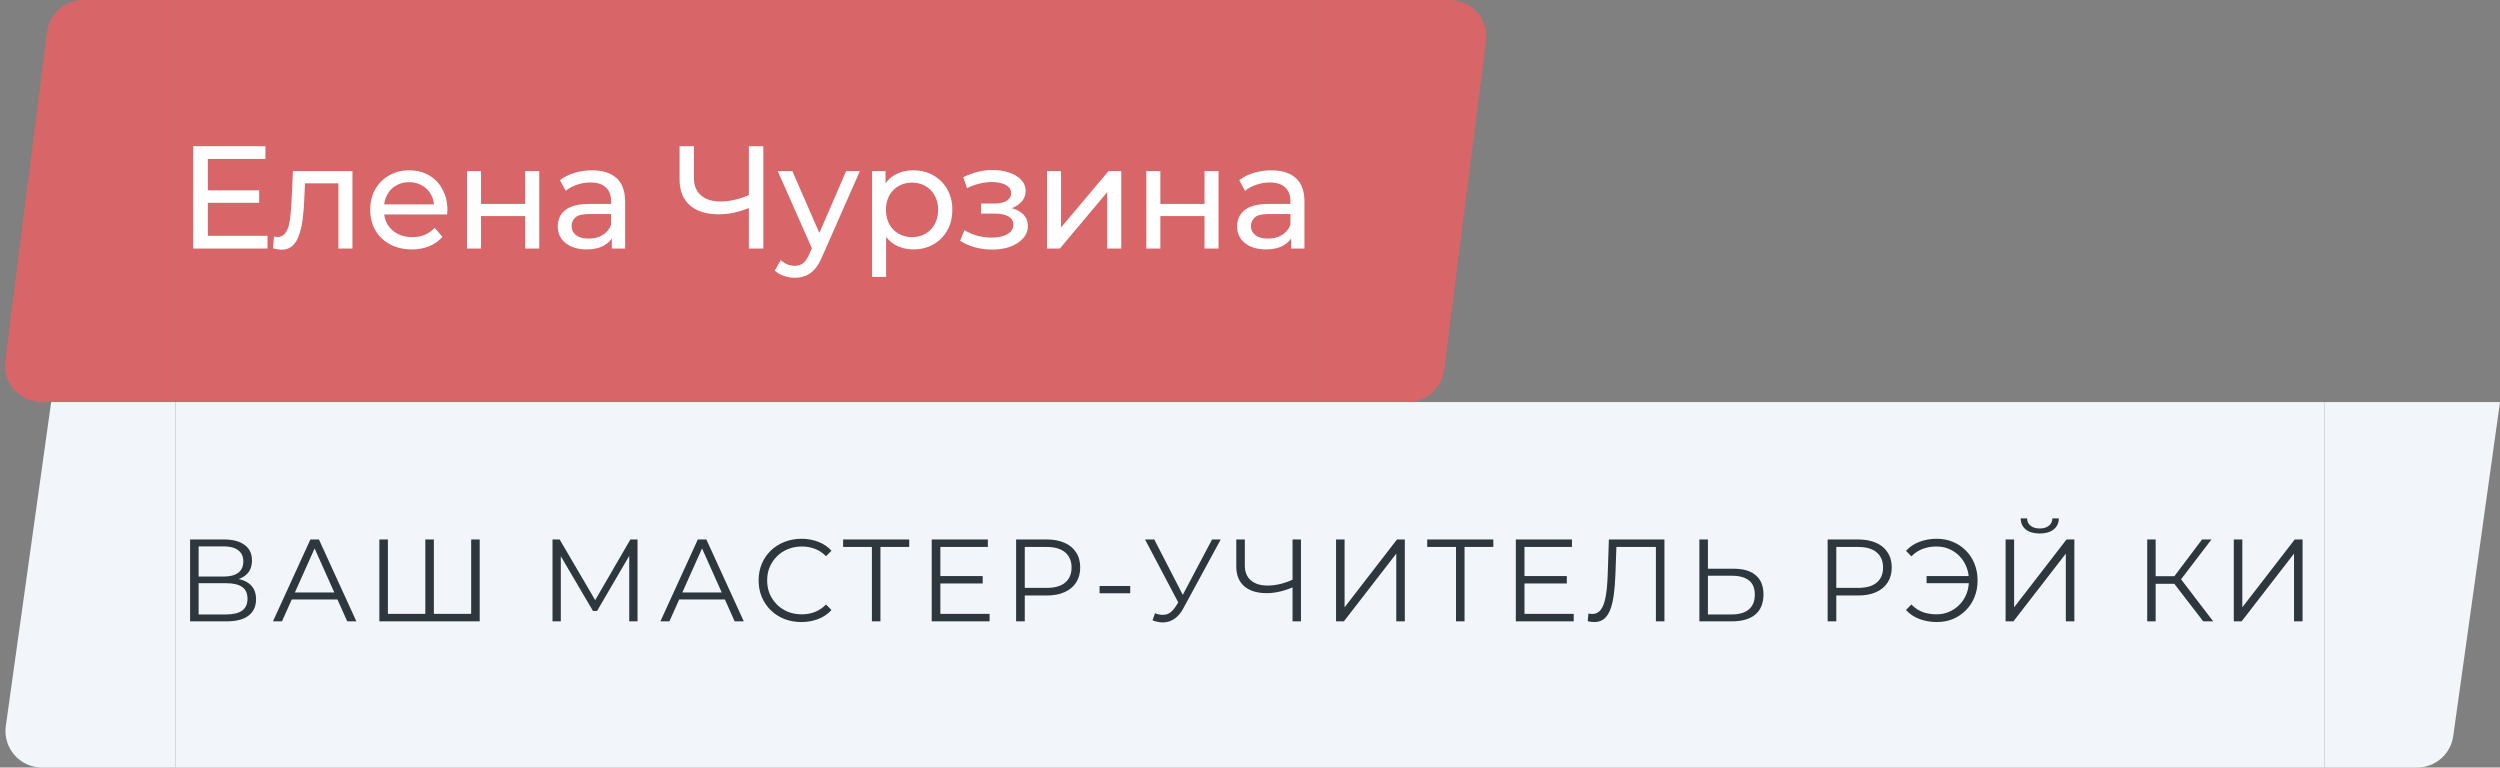
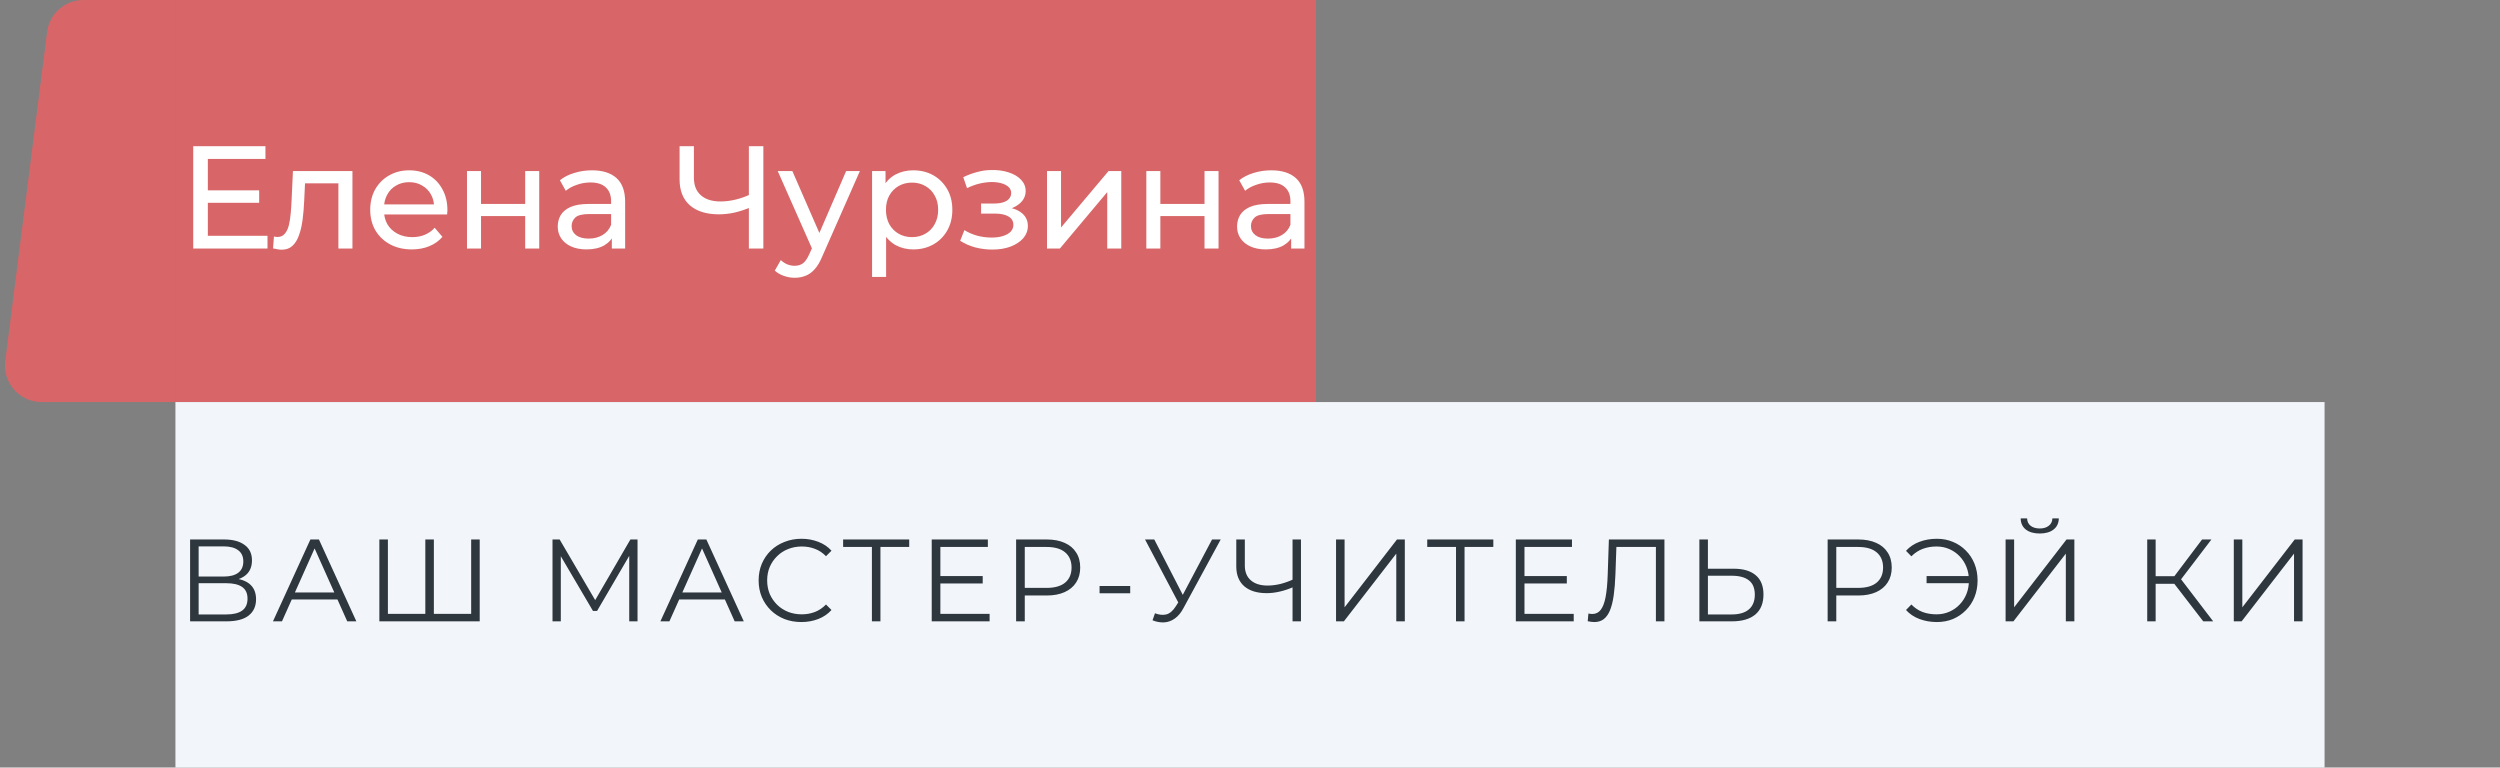
<svg xmlns="http://www.w3.org/2000/svg" width="342" height="105" viewBox="0 0 342 105" fill="none">
  <rect x="0" y="0" width="342" height="105" fill="#808080" stroke="none" />
  <path d="M6.444 4.369C6.762 1.872 8.887 0 11.404 0H24V55H5.677C2.665 55 0.336 52.357 0.717 49.369L6.444 4.369Z" fill="#D86668" />
  <rect width="156" height="55" transform="translate(24)" fill="#D86668" />
  <path d="M28.253 26.04H35.453V27.74H28.253V26.04ZM28.433 32.26H36.593V34H26.433V20H36.313V21.74H28.433V32.26ZM37.353 33.98L37.474 32.36C37.567 32.373 37.654 32.387 37.733 32.4C37.813 32.413 37.887 32.42 37.953 32.42C38.38 32.42 38.714 32.273 38.953 31.98C39.207 31.687 39.394 31.3 39.514 30.82C39.633 30.327 39.72 29.773 39.773 29.16C39.827 28.547 39.867 27.933 39.894 27.32L40.074 23.4H48.214V34H46.294V24.52L46.754 25.08H41.313L41.754 24.5L41.614 27.44C41.574 28.373 41.5 29.247 41.394 30.06C41.287 30.873 41.12 31.587 40.894 32.2C40.68 32.813 40.38 33.293 39.993 33.64C39.62 33.987 39.133 34.16 38.533 34.16C38.36 34.16 38.173 34.14 37.974 34.1C37.787 34.073 37.58 34.033 37.353 33.98ZM56.346 34.12C55.213 34.12 54.213 33.887 53.346 33.42C52.493 32.953 51.826 32.313 51.346 31.5C50.879 30.687 50.646 29.753 50.646 28.7C50.646 27.647 50.873 26.713 51.326 25.9C51.793 25.087 52.426 24.453 53.226 24C54.039 23.533 54.953 23.3 55.966 23.3C56.993 23.3 57.899 23.527 58.686 23.98C59.473 24.433 60.086 25.073 60.526 25.9C60.979 26.713 61.206 27.667 61.206 28.76C61.206 28.84 61.199 28.933 61.186 29.04C61.186 29.147 61.179 29.247 61.166 29.34H52.146V27.96H60.166L59.386 28.44C59.399 27.76 59.259 27.153 58.966 26.62C58.673 26.087 58.266 25.673 57.746 25.38C57.239 25.073 56.646 24.92 55.966 24.92C55.299 24.92 54.706 25.073 54.186 25.38C53.666 25.673 53.259 26.093 52.966 26.64C52.673 27.173 52.526 27.787 52.526 28.48V28.8C52.526 29.507 52.686 30.14 53.006 30.7C53.339 31.247 53.799 31.673 54.386 31.98C54.973 32.287 55.646 32.44 56.406 32.44C57.033 32.44 57.599 32.333 58.106 32.12C58.626 31.907 59.079 31.587 59.466 31.16L60.526 32.4C60.046 32.96 59.446 33.387 58.726 33.68C58.019 33.973 57.226 34.12 56.346 34.12ZM63.885 34V23.4H65.805V27.9H71.845V23.4H73.765V34H71.845V29.56H65.805V34H63.885ZM83.698 34V31.76L83.598 31.34V27.52C83.598 26.707 83.358 26.08 82.878 25.64C82.411 25.187 81.705 24.96 80.758 24.96C80.131 24.96 79.518 25.067 78.918 25.28C78.318 25.48 77.811 25.753 77.398 26.1L76.598 24.66C77.145 24.22 77.798 23.887 78.558 23.66C79.331 23.42 80.138 23.3 80.978 23.3C82.431 23.3 83.551 23.653 84.338 24.36C85.125 25.067 85.518 26.147 85.518 27.6V34H83.698ZM80.218 34.12C79.431 34.12 78.738 33.987 78.138 33.72C77.551 33.453 77.098 33.087 76.778 32.62C76.458 32.14 76.298 31.6 76.298 31C76.298 30.427 76.431 29.907 76.698 29.44C76.978 28.973 77.425 28.6 78.038 28.32C78.665 28.04 79.505 27.9 80.558 27.9H83.918V29.28H80.638C79.678 29.28 79.031 29.44 78.698 29.76C78.365 30.08 78.198 30.467 78.198 30.92C78.198 31.44 78.405 31.86 78.818 32.18C79.231 32.487 79.805 32.64 80.538 32.64C81.258 32.64 81.885 32.48 82.418 32.16C82.965 31.84 83.358 31.373 83.598 30.76L83.978 32.08C83.725 32.707 83.278 33.207 82.638 33.58C81.998 33.94 81.191 34.12 80.218 34.12ZM102.786 28.32C102 28.653 101.233 28.907 100.486 29.08C99.753 29.24 99.04 29.32 98.346 29.32C96.64 29.32 95.313 28.907 94.366 28.08C93.433 27.253 92.966 26.073 92.966 24.54V20H94.926V24.32C94.926 25.36 95.246 26.16 95.886 26.72C96.526 27.28 97.42 27.56 98.566 27.56C99.246 27.56 99.94 27.473 100.646 27.3C101.366 27.127 102.066 26.873 102.746 26.54L102.786 28.32ZM102.446 34V20H104.426V34H102.446ZM108.713 38C108.206 38 107.713 37.913 107.233 37.74C106.753 37.58 106.34 37.34 105.993 37.02L106.813 35.58C107.08 35.833 107.373 36.027 107.693 36.16C108.013 36.293 108.353 36.36 108.713 36.36C109.18 36.36 109.566 36.24 109.873 36C110.18 35.76 110.466 35.333 110.733 34.72L111.393 33.26L111.593 33.02L115.753 23.4H117.633L112.493 35.06C112.186 35.807 111.84 36.393 111.453 36.82C111.08 37.247 110.666 37.547 110.213 37.72C109.76 37.907 109.26 38 108.713 38ZM111.233 34.34L106.393 23.4H108.393L112.513 32.84L111.233 34.34ZM124.919 34.12C124.039 34.12 123.232 33.92 122.499 33.52C121.779 33.107 121.199 32.5 120.759 31.7C120.332 30.9 120.119 29.9 120.119 28.7C120.119 27.5 120.325 26.5 120.739 25.7C121.165 24.9 121.739 24.3 122.459 23.9C123.192 23.5 124.012 23.3 124.919 23.3C125.959 23.3 126.879 23.527 127.679 23.98C128.479 24.433 129.112 25.067 129.579 25.88C130.045 26.68 130.279 27.62 130.279 28.7C130.279 29.78 130.045 30.727 129.579 31.54C129.112 32.353 128.479 32.987 127.679 33.44C126.879 33.893 125.959 34.12 124.919 34.12ZM119.299 37.88V23.4H121.139V26.26L121.019 28.72L121.219 31.18V37.88H119.299ZM124.759 32.44C125.439 32.44 126.045 32.287 126.579 31.98C127.125 31.673 127.552 31.24 127.859 30.68C128.179 30.107 128.339 29.447 128.339 28.7C128.339 27.94 128.179 27.287 127.859 26.74C127.552 26.18 127.125 25.747 126.579 25.44C126.045 25.133 125.439 24.98 124.759 24.98C124.092 24.98 123.485 25.133 122.939 25.44C122.405 25.747 121.979 26.18 121.659 26.74C121.352 27.287 121.199 27.94 121.199 28.7C121.199 29.447 121.352 30.107 121.659 30.68C121.979 31.24 122.405 31.673 122.939 31.98C123.485 32.287 124.092 32.44 124.759 32.44ZM135.751 34.14C136.684 34.14 137.511 34.007 138.231 33.74C138.964 33.46 139.544 33.08 139.971 32.6C140.398 32.107 140.611 31.54 140.611 30.9C140.611 30.1 140.271 29.467 139.591 29C138.911 28.533 137.978 28.3 136.791 28.3L136.711 28.76C137.404 28.76 138.018 28.647 138.551 28.42C139.084 28.193 139.511 27.887 139.831 27.5C140.151 27.1 140.311 26.647 140.311 26.14C140.311 25.54 140.098 25.02 139.671 24.58C139.258 24.14 138.691 23.807 137.971 23.58C137.251 23.34 136.431 23.233 135.511 23.26C134.898 23.273 134.278 23.367 133.651 23.54C133.038 23.7 132.411 23.933 131.771 24.24L132.291 25.74C132.864 25.46 133.424 25.253 133.971 25.12C134.531 24.987 135.078 24.913 135.611 24.9C136.158 24.9 136.631 24.96 137.031 25.08C137.444 25.2 137.764 25.373 137.991 25.6C138.218 25.827 138.331 26.1 138.331 26.42C138.331 26.713 138.231 26.973 138.031 27.2C137.844 27.413 137.578 27.573 137.231 27.68C136.884 27.787 136.478 27.84 136.011 27.84H134.211V29.22H136.131C136.918 29.22 137.531 29.353 137.971 29.62C138.411 29.887 138.631 30.267 138.631 30.76C138.631 31.107 138.511 31.413 138.271 31.68C138.031 31.933 137.684 32.133 137.231 32.28C136.791 32.427 136.264 32.5 135.651 32.5C134.984 32.5 134.324 32.413 133.671 32.24C133.018 32.053 132.438 31.8 131.931 31.48L131.351 32.94C131.951 33.327 132.631 33.627 133.391 33.84C134.164 34.04 134.951 34.14 135.751 34.14ZM143.23 34V23.4H145.15V31.12L151.65 23.4H153.39V34H151.47V26.28L144.99 34H143.23ZM156.817 34V23.4H158.737V27.9H164.777V23.4H166.697V34H164.777V29.56H158.737V34H156.817ZM176.63 34V31.76L176.53 31.34V27.52C176.53 26.707 176.29 26.08 175.81 25.64C175.343 25.187 174.637 24.96 173.69 24.96C173.063 24.96 172.45 25.067 171.85 25.28C171.25 25.48 170.743 25.753 170.33 26.1L169.53 24.66C170.077 24.22 170.73 23.887 171.49 23.66C172.263 23.42 173.07 23.3 173.91 23.3C175.363 23.3 176.483 23.653 177.27 24.36C178.057 25.067 178.45 26.147 178.45 27.6V34H176.63ZM173.15 34.12C172.363 34.12 171.67 33.987 171.07 33.72C170.483 33.453 170.03 33.087 169.71 32.62C169.39 32.14 169.23 31.6 169.23 31C169.23 30.427 169.363 29.907 169.63 29.44C169.91 28.973 170.357 28.6 170.97 28.32C171.597 28.04 172.437 27.9 173.49 27.9H176.85V29.28H173.57C172.61 29.28 171.963 29.44 171.63 29.76C171.297 30.08 171.13 30.467 171.13 30.92C171.13 31.44 171.337 31.86 171.75 32.18C172.163 32.487 172.737 32.64 173.47 32.64C174.19 32.64 174.817 32.48 175.35 32.16C175.897 31.84 176.29 31.373 176.53 30.76L176.91 32.08C176.657 32.707 176.21 33.207 175.57 33.58C174.93 33.94 174.123 34.12 173.15 34.12Z" fill="white" />
-   <path d="M197.556 50.631C197.238 53.129 195.113 55 192.596 55H180V0H198.323C201.335 0 203.664 2.643 203.283 5.631L197.556 50.631Z" fill="#D86668" />
-   <path d="M7 55H24V105H5.749C2.712 105 0.376 102.315 0.797 99.307L7 55Z" fill="#F2F6FA" />
  <rect width="294" height="50" transform="translate(24 55)" fill="#F2F6FA" />
  <path d="M26.005 85V73.8H30.661C31.845 73.8 32.773 74.045 33.445 74.536C34.128 75.016 34.469 75.725 34.469 76.664C34.469 77.592 34.144 78.296 33.493 78.776C32.843 79.245 31.989 79.48 30.933 79.48L31.205 79.08C32.453 79.08 33.403 79.325 34.053 79.816C34.704 80.307 35.029 81.027 35.029 81.976C35.029 82.936 34.688 83.683 34.005 84.216C33.333 84.739 32.32 85 30.965 85H26.005ZM27.173 84.056H30.965C31.915 84.056 32.635 83.88 33.125 83.528C33.616 83.176 33.861 82.632 33.861 81.896C33.861 81.171 33.616 80.637 33.125 80.296C32.635 79.955 31.915 79.784 30.965 79.784H27.173V84.056ZM27.173 78.872H30.597C31.461 78.872 32.123 78.701 32.581 78.36C33.05 78.008 33.285 77.491 33.285 76.808C33.285 76.125 33.05 75.613 32.581 75.272C32.123 74.92 31.461 74.744 30.597 74.744H27.173V78.872ZM37.342 85L42.462 73.8H43.63L48.75 85H47.502L42.798 74.488H43.278L38.574 85H37.342ZM39.358 82.008L39.71 81.048H46.222L46.574 82.008H39.358ZM58.472 83.976L58.184 84.296V73.8H59.352V84.296L59.032 83.976H64.776L64.456 84.296V73.8H65.624V85H51.896V73.8H53.064V84.296L52.76 83.976H58.472ZM75.583 85V73.8H76.559L81.679 82.536H81.167L86.239 73.8H87.215V85H86.079V75.576H86.351L81.679 83.576H81.119L76.415 75.576H76.719V85H75.583ZM90.342 85L95.462 73.8H96.63L101.75 85H100.502L95.798 74.488H96.278L91.574 85H90.342ZM92.358 82.008L92.71 81.048H99.222L99.574 82.008H92.358ZM109.636 85.096C108.793 85.096 108.014 84.957 107.3 84.68C106.585 84.392 105.966 83.992 105.444 83.48C104.921 82.968 104.51 82.365 104.212 81.672C103.924 80.979 103.78 80.221 103.78 79.4C103.78 78.579 103.924 77.821 104.212 77.128C104.51 76.435 104.921 75.832 105.444 75.32C105.977 74.808 106.601 74.413 107.316 74.136C108.03 73.848 108.809 73.704 109.652 73.704C110.462 73.704 111.225 73.843 111.94 74.12C112.654 74.387 113.257 74.792 113.748 75.336L112.996 76.088C112.537 75.619 112.03 75.283 111.476 75.08C110.921 74.867 110.324 74.76 109.684 74.76C109.012 74.76 108.388 74.877 107.812 75.112C107.236 75.336 106.734 75.661 106.308 76.088C105.881 76.504 105.545 76.995 105.3 77.56C105.065 78.115 104.948 78.728 104.948 79.4C104.948 80.072 105.065 80.691 105.3 81.256C105.545 81.811 105.881 82.301 106.308 82.728C106.734 83.144 107.236 83.469 107.812 83.704C108.388 83.928 109.012 84.04 109.684 84.04C110.324 84.04 110.921 83.933 111.476 83.72C112.03 83.507 112.537 83.165 112.996 82.696L113.748 83.448C113.257 83.992 112.654 84.403 111.94 84.68C111.225 84.957 110.457 85.096 109.636 85.096ZM119.276 85V74.504L119.596 74.824H115.34V73.8H124.38V74.824H120.14L120.444 74.504V85H119.276ZM128.514 78.808H134.434V79.816H128.514V78.808ZM128.642 83.976H135.378V85H127.458V73.8H135.138V74.824H128.642V83.976ZM139.005 85V73.8H143.197C144.147 73.8 144.963 73.955 145.645 74.264C146.328 74.563 146.851 75 147.213 75.576C147.587 76.141 147.773 76.829 147.773 77.64C147.773 78.429 147.587 79.112 147.213 79.688C146.851 80.253 146.328 80.691 145.645 81C144.963 81.309 144.147 81.464 143.197 81.464H139.661L140.189 80.904V85H139.005ZM140.189 81L139.661 80.424H143.165C144.285 80.424 145.133 80.184 145.709 79.704C146.296 79.213 146.589 78.525 146.589 77.64C146.589 76.744 146.296 76.051 145.709 75.56C145.133 75.069 144.285 74.824 143.165 74.824H139.661L140.189 74.264V81ZM150.421 81.16V80.168H154.613V81.16H150.421ZM158.001 83.896C158.545 84.109 159.057 84.163 159.537 84.056C160.017 83.939 160.459 83.56 160.865 82.92L161.409 82.056L161.521 81.912L165.809 73.8H166.993L161.905 83.176C161.563 83.827 161.158 84.312 160.689 84.632C160.23 84.952 159.739 85.123 159.217 85.144C158.705 85.165 158.187 85.069 157.665 84.856L158.001 83.896ZM161.489 82.984L156.641 73.8H157.905L162.129 82.008L161.489 82.984ZM177.028 80.264C176.388 80.552 175.748 80.771 175.108 80.92C174.478 81.069 173.87 81.144 173.284 81.144C171.972 81.144 170.948 80.829 170.212 80.2C169.486 79.56 169.124 78.659 169.124 77.496V73.8H170.292V77.368C170.292 78.232 170.564 78.904 171.108 79.384C171.662 79.864 172.425 80.104 173.396 80.104C173.972 80.104 174.569 80.029 175.188 79.88C175.806 79.72 176.42 79.496 177.028 79.208V80.264ZM176.82 85V73.8H177.972V85H176.82ZM182.771 85V73.8H183.939V83.08L191.107 73.8H192.179V85H191.011V75.736L183.843 85H182.771ZM199.182 85V74.504L199.502 74.824H195.246V73.8H204.286V74.824H200.046L200.35 74.504V85H199.182ZM208.421 78.808H214.341V79.816H208.421V78.808ZM208.549 83.976H215.285V85H207.365V73.8H215.045V74.824H208.549V83.976ZM218.095 85.096C217.946 85.096 217.802 85.085 217.663 85.064C217.525 85.053 217.37 85.027 217.199 84.984L217.295 83.928C217.477 83.971 217.653 83.992 217.823 83.992C218.303 83.992 218.687 83.805 218.975 83.432C219.274 83.048 219.498 82.461 219.647 81.672C219.797 80.872 219.893 79.848 219.935 78.6L220.095 73.8H227.695V85H226.527V74.504L226.831 74.824H220.847L221.135 74.488L220.991 78.568C220.949 79.688 220.869 80.659 220.751 81.48C220.634 82.291 220.463 82.968 220.239 83.512C220.015 84.045 219.727 84.445 219.375 84.712C219.023 84.968 218.597 85.096 218.095 85.096ZM237.162 77.8C238.485 77.8 239.493 78.099 240.186 78.696C240.89 79.283 241.242 80.157 241.242 81.32C241.242 82.525 240.869 83.443 240.122 84.072C239.375 84.691 238.309 85 236.922 85H232.474V73.8H233.642V77.8H237.162ZM236.89 84.056C237.925 84.056 238.709 83.827 239.242 83.368C239.786 82.909 240.058 82.237 240.058 81.352C240.058 80.467 239.791 79.816 239.258 79.4C238.725 78.973 237.935 78.76 236.89 78.76H233.642V84.056H236.89ZM250.021 85V73.8H254.213C255.162 73.8 255.978 73.955 256.661 74.264C257.343 74.563 257.866 75 258.229 75.576C258.602 76.141 258.789 76.829 258.789 77.64C258.789 78.429 258.602 79.112 258.229 79.688C257.866 80.253 257.343 80.691 256.661 81C255.978 81.309 255.162 81.464 254.213 81.464H250.677L251.205 80.904V85H250.021ZM251.205 81L250.677 80.424H254.181C255.301 80.424 256.149 80.184 256.725 79.704C257.311 79.213 257.605 78.525 257.605 77.64C257.605 76.744 257.311 76.051 256.725 75.56C256.149 75.069 255.301 74.824 254.181 74.824H250.677L251.205 74.264V81ZM263.556 79.784V78.808H269.748V79.784H263.556ZM264.964 73.704C265.764 73.704 266.5 73.848 267.172 74.136C267.844 74.413 268.43 74.808 268.932 75.32C269.444 75.832 269.838 76.435 270.116 77.128C270.393 77.821 270.532 78.579 270.532 79.4C270.532 80.221 270.393 80.979 270.116 81.672C269.838 82.365 269.444 82.968 268.932 83.48C268.43 83.992 267.844 84.392 267.172 84.68C266.5 84.957 265.764 85.096 264.964 85.096C264.11 85.096 263.316 84.957 262.58 84.68C261.844 84.403 261.23 83.992 260.74 83.448L261.476 82.696C261.945 83.176 262.468 83.523 263.044 83.736C263.62 83.939 264.244 84.04 264.916 84.04C265.545 84.04 266.126 83.923 266.66 83.688C267.204 83.453 267.673 83.128 268.068 82.712C268.473 82.296 268.788 81.811 269.012 81.256C269.236 80.691 269.348 80.072 269.348 79.4C269.348 78.728 269.236 78.115 269.012 77.56C268.788 76.995 268.473 76.504 268.068 76.088C267.673 75.672 267.204 75.347 266.66 75.112C266.126 74.877 265.545 74.76 264.916 74.76C264.244 74.76 263.62 74.867 263.044 75.08C262.468 75.293 261.945 75.635 261.476 76.104L260.74 75.352C261.23 74.808 261.844 74.397 262.58 74.12C263.316 73.843 264.11 73.704 264.964 73.704ZM274.365 85V73.8H275.533V83.08L282.701 73.8H283.773V85H282.605V75.736L275.437 85H274.365ZM279.037 72.984C278.237 72.984 277.602 72.803 277.133 72.44C276.674 72.077 276.439 71.571 276.429 70.92H277.309C277.319 71.347 277.479 71.683 277.789 71.928C278.109 72.173 278.525 72.296 279.037 72.296C279.549 72.296 279.959 72.173 280.269 71.928C280.589 71.683 280.754 71.347 280.765 70.92H281.645C281.634 71.571 281.394 72.077 280.925 72.44C280.455 72.803 279.826 72.984 279.037 72.984ZM301.404 85L297.1 79.416L298.06 78.84L302.764 85H301.404ZM293.74 85V73.8H294.892V85H293.74ZM294.54 79.864V78.824H298.044V79.864H294.54ZM298.156 79.528L297.068 79.336L301.244 73.8H302.524L298.156 79.528ZM305.583 85V73.8H306.751V83.08L313.919 73.8H314.991V85H313.823V75.736L306.655 85H305.583Z" fill="#2E363E" />
-   <path d="M335.603 100.693C335.257 103.163 333.145 105 330.651 105H318V55H342L335.603 100.693Z" fill="#F2F6FA" />
</svg>